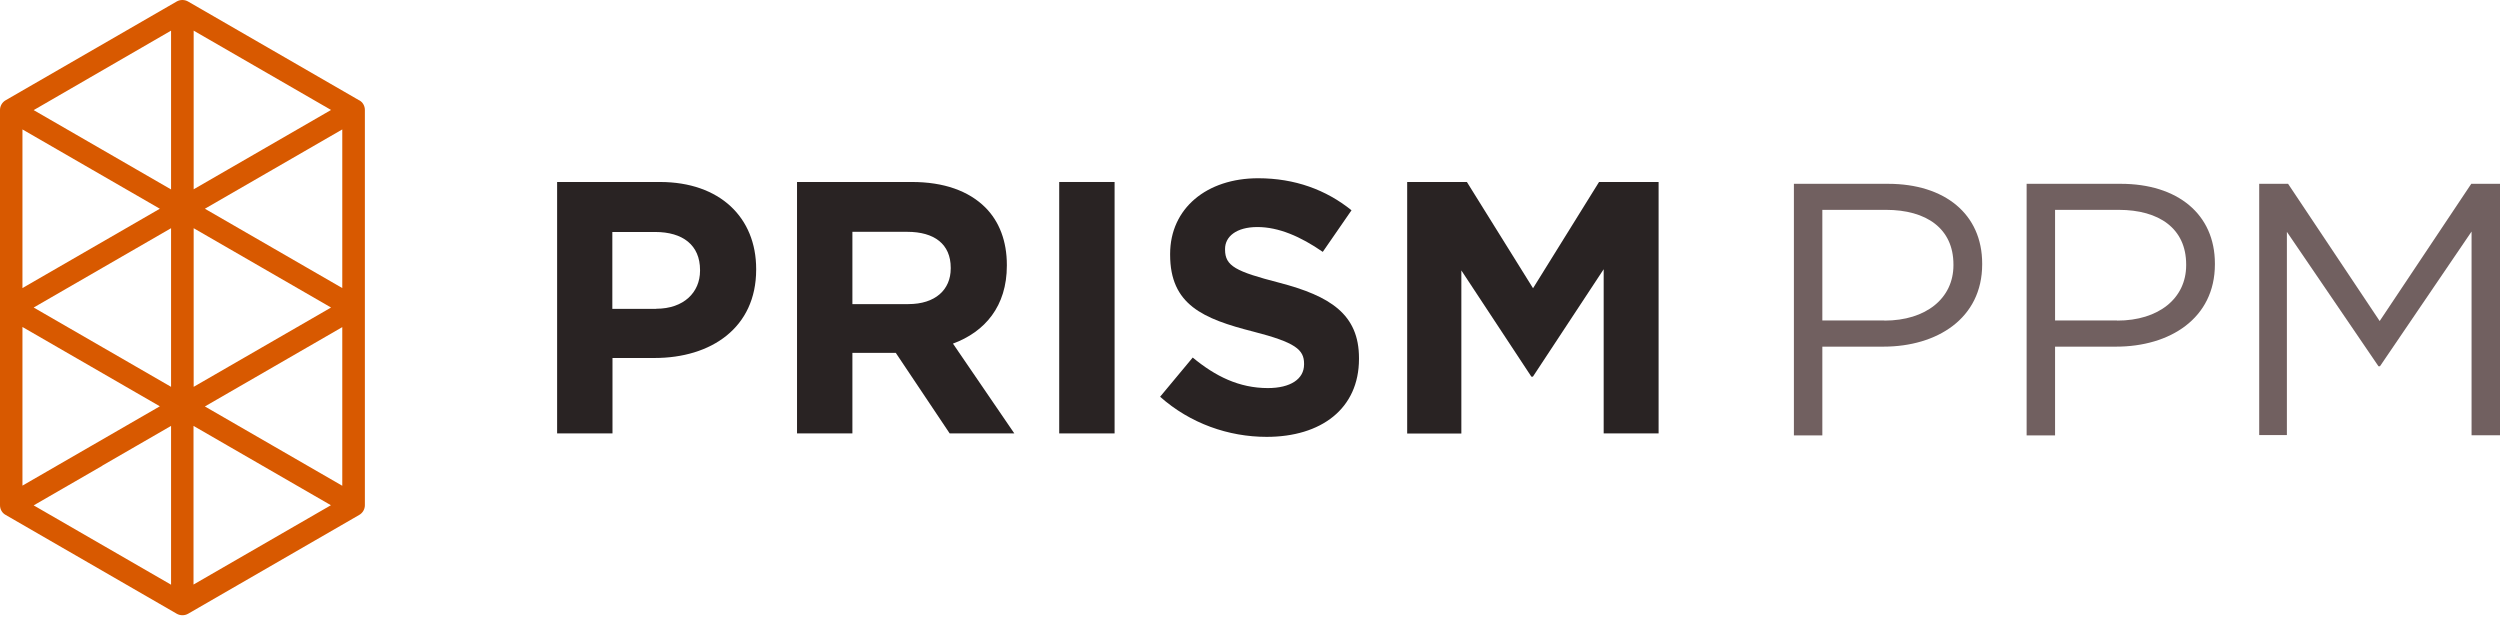
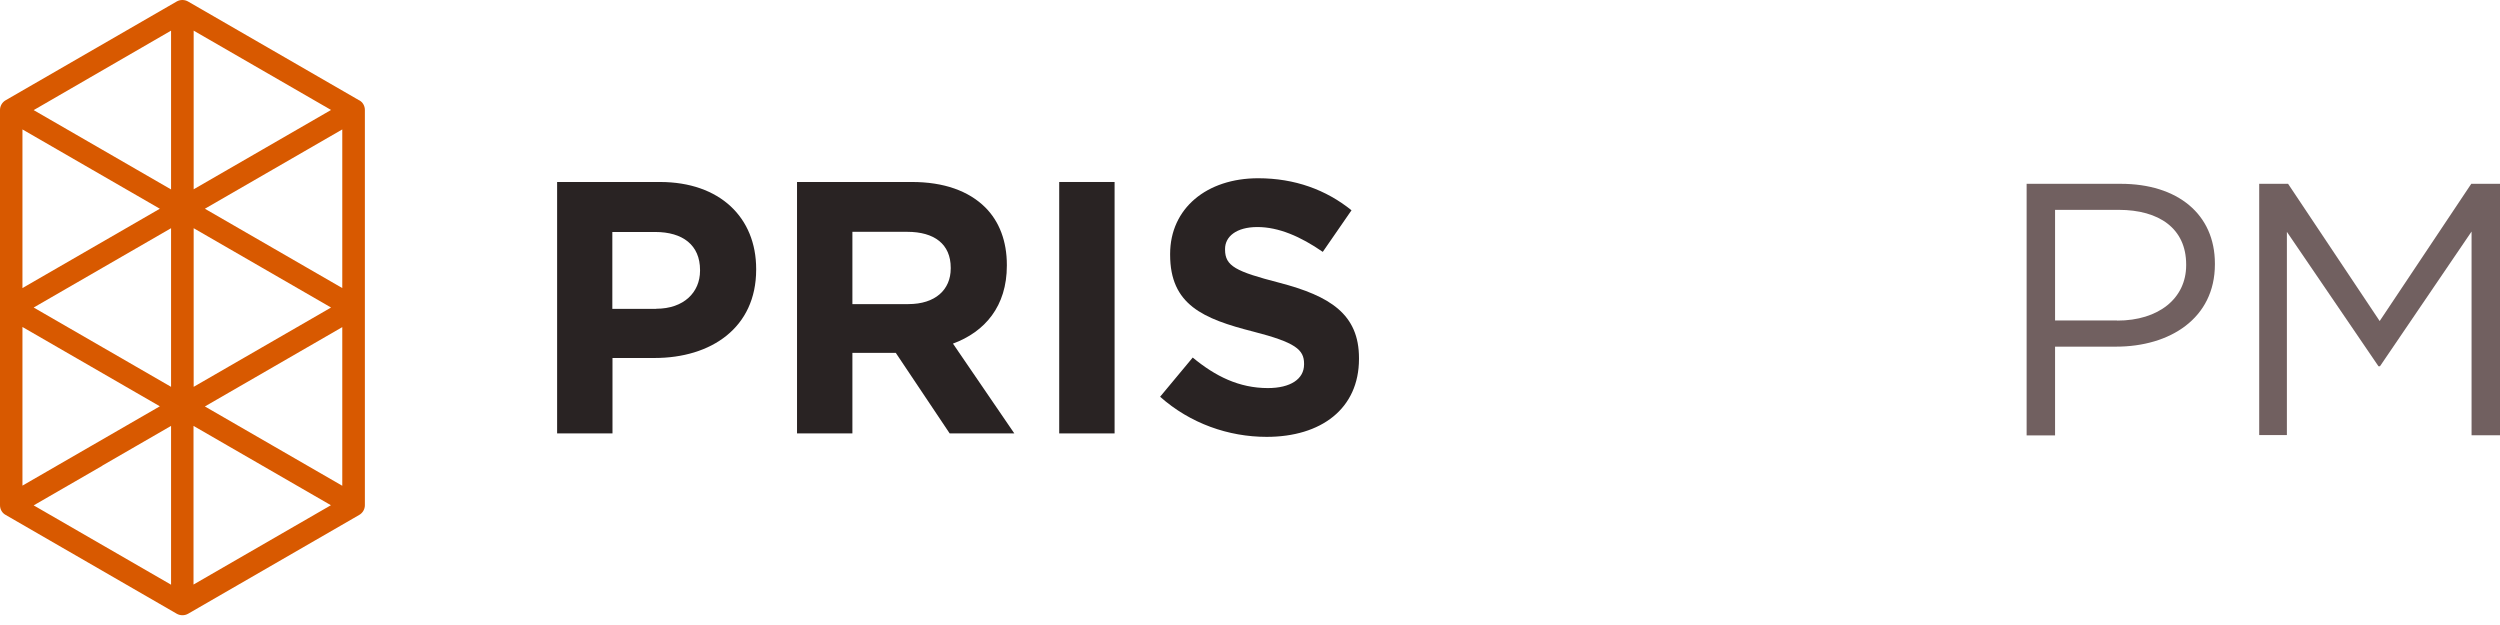
<svg xmlns="http://www.w3.org/2000/svg" width="200" height="50" viewBox="0 0 200 50" fill="none">
  <g id="PRISM PPM logo">
    <g id="Group 8693">
      <path id="Vector" d="M44.569 14.559H52.794C57.595 14.559 60.493 17.408 60.493 21.515V21.575C60.493 26.232 56.877 28.639 52.363 28.639H48.999V34.673H44.569V14.559ZM52.495 24.7C54.71 24.7 56.003 23.383 56.003 21.658V21.599C56.003 19.611 54.626 18.558 52.411 18.558H48.987V24.712H52.495V24.7Z" fill="#292323" />
      <path id="Vector_2" d="M63.762 14.559H72.957C75.519 14.559 77.495 15.277 78.823 16.594C79.949 17.719 80.548 19.3 80.548 21.192V21.251C80.548 24.496 78.8 26.543 76.237 27.489L81.146 34.673H75.974L71.664 28.232H68.192V34.673H63.762V14.559ZM72.669 24.328C74.825 24.328 76.058 23.179 76.058 21.479V21.419C76.058 19.527 74.741 18.546 72.586 18.546H68.192V24.328H72.681H72.669Z" fill="#292323" />
      <path id="Vector_3" d="M84.737 14.559H89.167V34.673H84.737V14.559Z" fill="#292323" />
      <path id="Vector_4" d="M92.808 31.74L95.418 28.603C97.225 30.1 99.129 31.046 101.428 31.046C103.236 31.046 104.325 30.327 104.325 29.154V29.094C104.325 27.969 103.631 27.394 100.279 26.532C96.232 25.502 93.61 24.377 93.61 20.378V20.318C93.61 16.666 96.543 14.26 100.65 14.26C103.583 14.26 106.085 15.182 108.121 16.822L105.822 20.15C104.038 18.917 102.29 18.163 100.59 18.163C98.89 18.163 98.004 18.941 98.004 19.911V19.971C98.004 21.288 98.866 21.719 102.338 22.617C106.421 23.682 108.719 25.143 108.719 28.651V28.711C108.719 32.71 105.678 34.949 101.332 34.949C98.291 34.949 95.214 33.883 92.796 31.728L92.808 31.74Z" fill="#292323" />
-       <path id="Vector_5" d="M112.586 14.559H117.351L122.643 23.059L127.923 14.559H132.688V34.673H128.294V21.539L122.631 30.135H122.511L116.908 21.634V34.685H112.574V14.559H112.586Z" fill="#292323" />
    </g>
    <g id="Group 8692">
-       <path id="Vector_6" d="M143.512 14.705H151.043C155.581 14.705 158.574 17.124 158.574 21.087V21.146C158.574 25.481 154.958 27.732 150.672 27.732H145.787V34.831H143.512V14.705ZM150.756 25.648C154.084 25.648 156.275 23.864 156.275 21.218V21.158C156.275 18.285 154.12 16.788 150.876 16.788H145.787V25.636H150.756V25.648Z" fill="#716060" />
      <path id="Vector_7" d="M162.13 14.705H169.661C174.199 14.705 177.192 17.124 177.192 21.087V21.146C177.192 25.481 173.576 27.732 169.29 27.732H164.405V34.831H162.13V14.705ZM169.374 25.648C172.702 25.648 174.893 23.864 174.893 21.218V21.158C174.893 18.285 172.738 16.788 169.493 16.788H164.405V25.636H169.374V25.648Z" fill="#716060" />
      <path id="Vector_8" d="M180.748 14.705H183.047L190.374 25.684L197.701 14.705H200V34.819H197.725V18.524L190.398 29.3H190.278L182.951 18.548V34.807H180.736V14.705H180.748Z" fill="#716060" />
    </g>
    <path id="Vector_9" d="M28.723 8.019L15.038 0.117C14.763 -0.039 14.416 -0.039 14.14 0.117L0.455 8.019C0.18 8.175 0 8.474 0 8.797V40.418C0 40.741 0.168 41.041 0.455 41.196L14.14 49.099C14.284 49.182 14.44 49.218 14.595 49.218C14.751 49.218 14.906 49.182 15.05 49.099L28.735 41.196C29.011 41.041 29.19 40.741 29.19 40.418V24.614V8.797C29.19 8.474 29.023 8.175 28.735 8.019H28.723ZM21.887 35.689L16.391 32.516L27.382 26.17V38.862L21.887 35.689ZM1.796 38.862V26.158L7.292 29.331L12.787 32.504L7.292 35.677L1.796 38.85V38.862ZM7.292 13.527L12.787 16.699L7.292 19.872L1.796 23.045V10.354L7.292 13.527ZM2.694 24.602L8.19 21.429L13.685 18.256V30.947L8.19 27.774L2.694 24.602ZM26.484 24.602L15.493 30.947V18.256L20.989 21.429L26.484 24.602ZM21.887 19.872L16.391 16.699L21.887 13.527L27.382 10.354V23.045L21.887 19.872ZM20.989 11.97L15.493 15.143V2.451L26.484 8.797L20.989 11.97ZM13.685 2.451V15.155L8.19 11.982L2.694 8.809L13.685 2.451ZM8.19 37.245L13.685 34.072V46.776L2.694 40.43L8.19 37.257V37.245ZM15.481 46.764V34.072L20.977 37.245L26.472 40.418L15.481 46.764Z" fill="#D85900" />
  </g>
</svg>